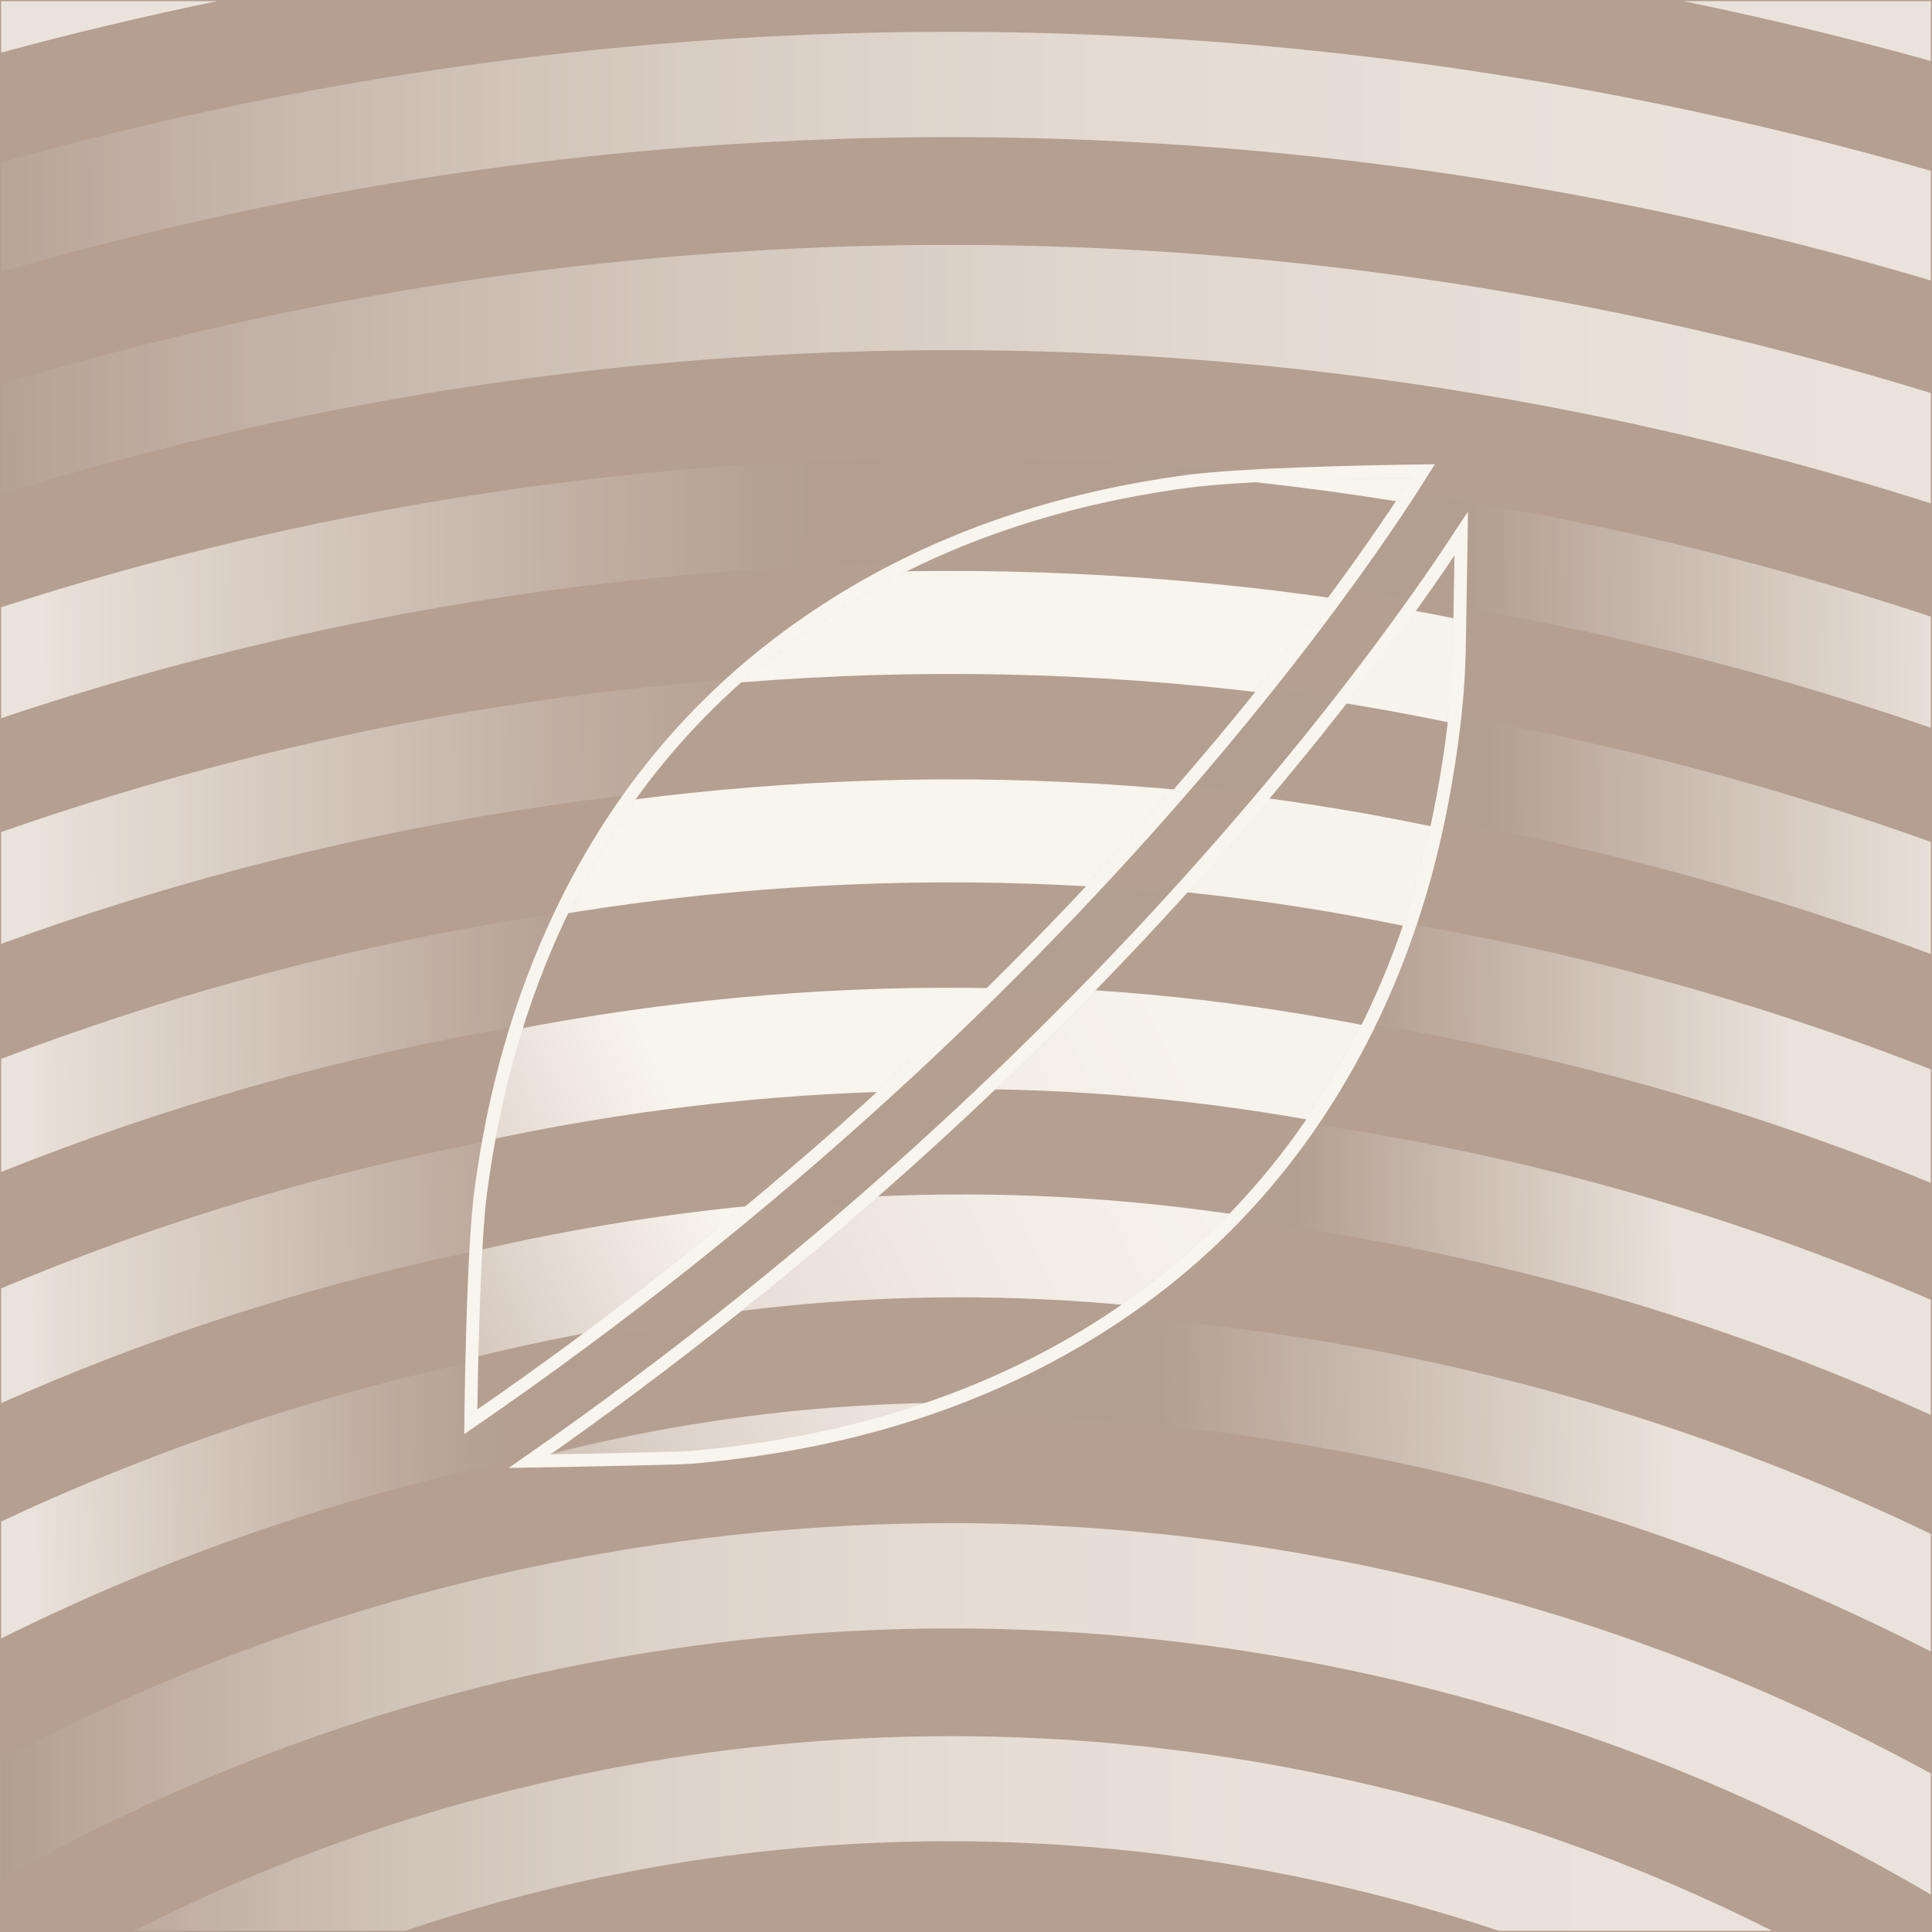
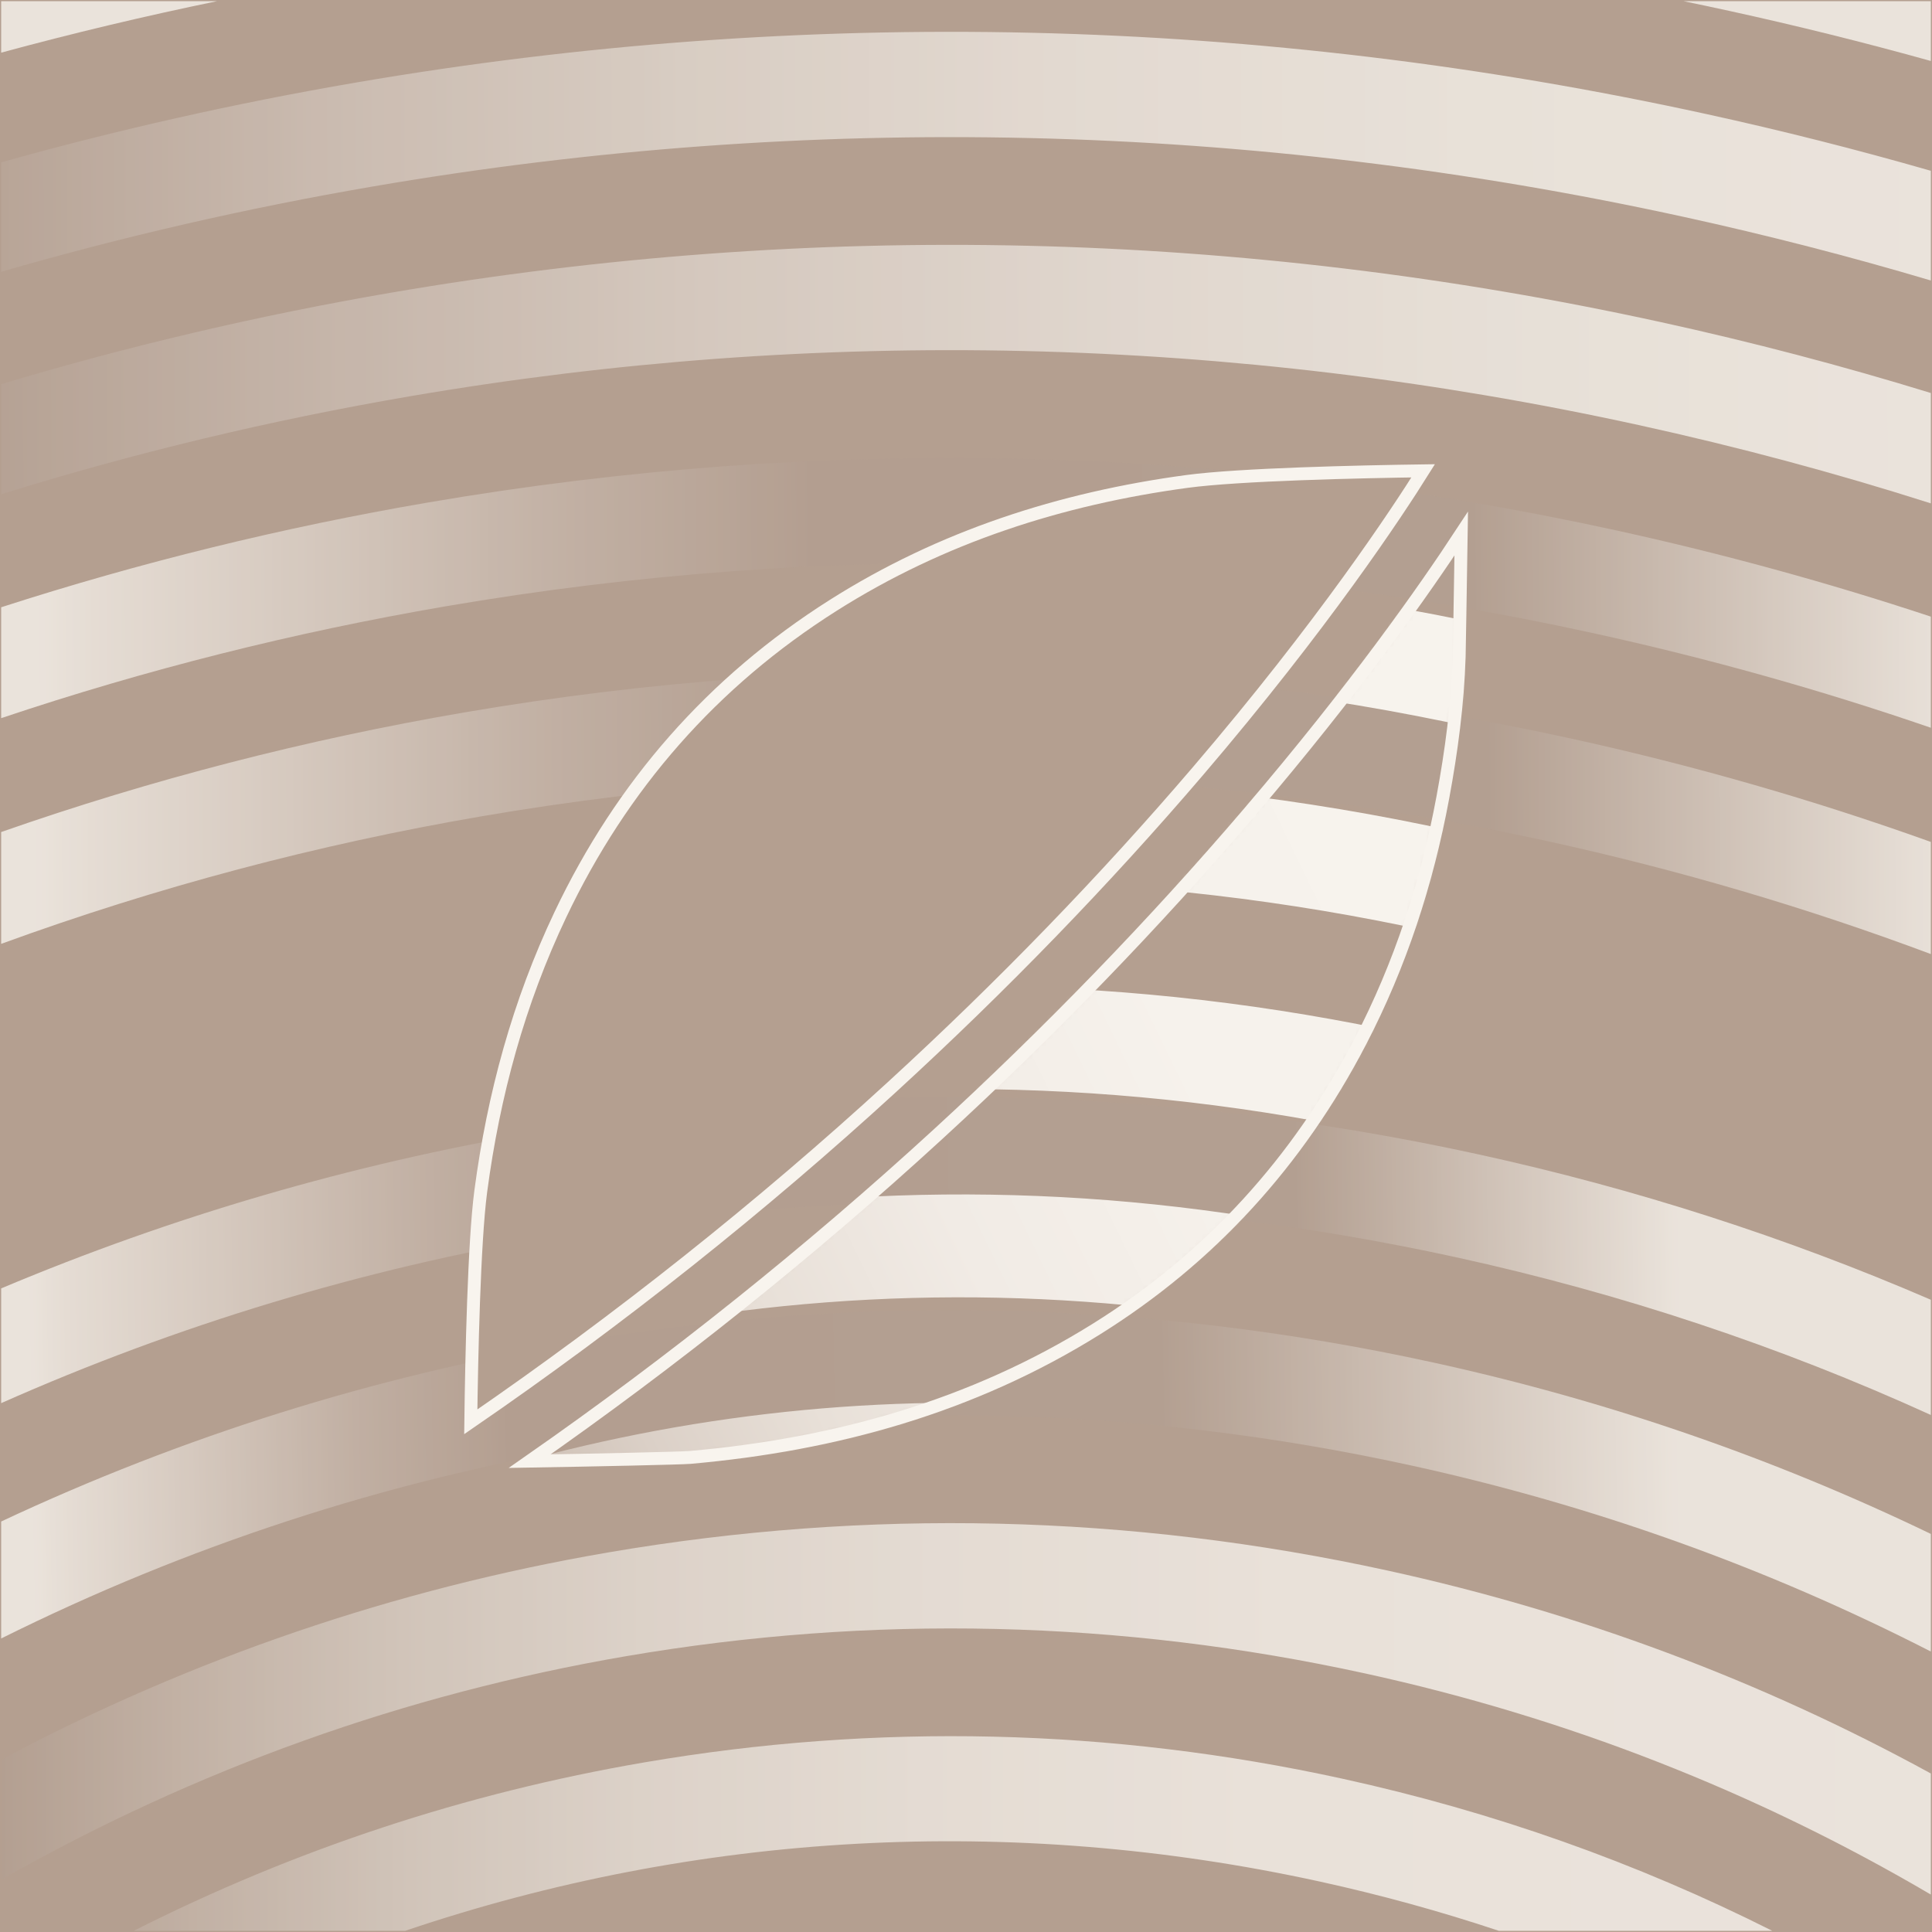
<svg xmlns="http://www.w3.org/2000/svg" width="300" height="300" viewBox="0 0 300 300" fill="none">
  <rect x="0" y="0" width="300" height="300" fill="#333333" stroke="none" />
  <g clip-path="url(#clip0_6078_815)">
    <path d="M300 300V0L0 0V300H300Z" fill="#B49F90" />
    <g opacity="0.8">
      <path d="M208.434 276.192C231.789 281.304 254.13 289.215 275.199 299.817H232.743C223.68 296.796 214.401 294.24 204.936 292.167C157.002 281.673 108.228 284.481 62.916 299.817H20.763C45.756 287.187 72.306 278.418 100.014 273.669C136.065 267.489 172.545 268.338 208.434 276.192Z" fill="url(#paint0_linear_6078_815)" />
      <path d="M215.505 243.883C245.22 250.387 273.462 260.947 299.817 275.386V294.187C272.616 278.197 243.165 266.677 212.01 259.858C173.991 251.536 135.354 250.636 97.173 257.179C62.958 263.044 30.405 274.699 0.183 291.886V273.229C29.754 257.524 61.344 246.733 94.41 241.066C134.679 234.163 175.419 235.111 215.505 243.883Z" fill="url(#paint1_linear_6078_815)" />
      <path d="M222.576 211.575C249.501 217.467 275.334 226.377 299.817 238.188V256.449C274.389 243.42 247.368 233.739 219.081 227.547C176.865 218.307 133.965 217.308 91.569 224.574C59.661 230.043 29.049 240.051 0.183 254.421V236.259C28.323 223.056 57.984 213.741 88.806 208.458C133.287 200.832 178.296 201.882 222.576 211.575Z" fill="url(#paint2_linear_6078_815)" />
      <path d="M229.65 179.266C253.899 184.573 277.341 192.115 299.817 201.826V219.715C276.336 209.02 251.715 200.833 226.152 195.238C179.742 185.08 132.576 183.982 85.965 191.971C56.247 197.065 27.552 205.738 0.183 217.879V200.062C26.778 188.869 54.531 180.769 83.202 175.855C131.898 167.506 181.17 168.655 229.65 179.266Z" fill="url(#paint3_linear_6078_815)" />
-       <path d="M236.721 146.955C258.378 151.695 279.441 158.073 299.817 166.056V183.672C278.394 174.879 256.155 167.949 233.223 162.927C182.616 151.851 131.187 150.654 80.361 159.366C52.755 164.097 25.965 171.66 0.183 181.977V164.421C25.152 154.884 51.012 147.807 77.598 143.25C130.509 134.178 184.047 135.426 236.721 146.955Z" fill="url(#paint4_linear_6078_815)" />
      <path d="M243.792 114.645C262.914 118.83 281.61 124.2 299.817 130.734V148.146C280.53 140.928 260.667 135.075 240.297 130.617C185.493 118.623 129.798 117.324 74.757 126.759C49.215 131.139 24.309 137.757 0.183 146.562V129.198C23.472 121.05 47.448 114.852 71.994 110.643C129.12 100.851 186.921 102.198 243.792 114.645Z" fill="url(#paint5_linear_6078_815)" />
      <path d="M250.863 82.336C267.495 85.978 283.824 90.451 299.817 95.749V113.005C282.723 107.122 265.224 102.22 247.368 98.311C188.367 85.396 128.409 84.001 69.153 94.156C45.627 98.191 22.608 103.987 0.183 111.514V94.297C21.753 87.334 43.848 81.904 66.39 78.04C127.731 67.525 189.798 68.971 250.863 82.336Z" fill="url(#paint6_linear_6078_815)" />
      <path d="M257.937 50.028C272.109 53.13 286.074 56.796 299.817 61.026V78.162C284.958 73.425 269.823 69.369 254.439 66C191.244 52.167 127.02 50.67 63.549 61.551C42.012 65.244 20.868 70.314 0.183 76.746V59.649C20.001 53.706 40.218 48.96 60.786 45.435C126.342 34.197 192.672 35.742 257.937 50.028Z" fill="url(#paint7_linear_6078_815)" />
      <path d="M265.008 17.719C276.747 20.287 288.351 23.224 299.817 26.521V43.555C287.223 39.811 274.452 36.523 261.513 33.691C194.118 18.94 125.628 17.344 57.945 28.948C38.373 32.305 19.104 36.727 0.183 42.205V25.207C18.225 20.152 36.567 16.024 55.182 12.832C124.953 0.871 195.549 2.515 265.008 17.719Z" fill="url(#paint8_linear_6078_815)" />
      <path d="M0.183 0.184H33.699C22.422 2.509 11.247 5.173 0.183 8.176V0.184ZM299.817 9.469C289.491 6.589 279.054 3.997 268.515 1.69C266.151 1.174 263.787 0.67 261.42 0.184H299.817V9.469Z" fill="#F8F4EE" />
    </g>
    <path d="M185.997 119.765C205.509 96.95 217.002 79.478 220.989 73.109C211.086 73.244 192.402 73.667 184.323 74.756C164.703 77.405 146.205 83.345 129.387 93.995C110.613 105.884 96.543 121.967 87.02 142.016C80.543 155.648 76.632 170.024 74.654 184.973C73.611 192.854 73.224 210.956 73.103 220.778C96.138 204.944 118.146 187.457 138.555 168.749C155.583 153.143 171.543 136.664 185.997 119.765Z" fill="#B49F90" />
    <mask id="mask0_6078_815" style="mask-type:luminance" maskUnits="userSpaceOnUse" x="73" y="73" width="148" height="148">
-       <path d="M185.997 119.765C205.509 96.95 217.002 79.478 220.989 73.109C211.086 73.244 192.402 73.667 184.323 74.756C164.703 77.405 146.205 83.345 129.387 93.995C110.613 105.884 96.543 121.967 87.02 142.016C80.543 155.648 76.632 170.024 74.654 184.973C73.611 192.854 73.224 210.956 73.103 220.778C96.138 204.944 118.146 187.457 138.555 168.749C155.583 153.143 171.543 136.664 185.997 119.765Z" fill="white" />
-     </mask>
+       </mask>
    <g mask="url(#mask0_6078_815)">
-       <path d="M34.797 312.473L38.775 328.649C56.559 318.101 75.996 310.121 96.642 305.042C123.174 298.514 150.162 297.173 176.439 300.803L211.782 292.109C173.46 280.763 132.66 279.71 92.823 289.511C72.237 294.575 52.767 302.33 34.797 312.473ZM26.811 280.004L30.753 296.024C48.885 286.235 68.379 278.678 88.917 273.626C140.139 261.026 192.843 265.151 240.666 285.008L265.539 278.888C209.823 250.424 146.46 242.999 85.095 258.092C64.599 263.135 45.078 270.518 26.811 280.004ZM193.587 221.792C154.866 215.585 115.761 217.226 77.367 226.673C56.976 231.689 37.443 238.766 18.888 247.796L22.794 263.672C41.181 254.462 60.729 247.238 81.189 242.204C152.343 224.702 226.023 235.7 288.918 273.134L310.485 267.83C306.72 265.31 302.892 262.865 298.995 260.507C266.451 240.812 230.985 227.786 193.59 221.792H193.587ZM263.937 -11.947L259.827 -28.654L222.552 -19.483C225.675 -19.039 228.801 -18.577 231.921 -18.076C242.682 -16.351 253.356 -14.305 263.937 -11.947ZM69.639 195.254C49.293 200.258 29.715 207.116 11.001 215.726L14.892 231.539C33.528 222.734 53.094 215.795 73.461 210.785C114.009 200.81 155.292 199.076 196.167 205.628C235.65 211.958 273.096 225.713 307.467 246.512C315.756 251.528 323.76 256.901 331.479 262.607L325.701 239.123C322.422 236.978 319.116 234.866 315.747 232.829C279.606 210.959 240.225 196.493 198.696 189.836C155.697 182.945 112.278 184.766 69.639 195.257V195.254ZM61.908 163.835C41.598 168.83 21.975 175.493 3.135 183.761L7.02 199.553C25.8 191.126 45.399 184.367 65.73 179.366C110.52 168.347 156.123 166.43 201.273 173.669C243.324 180.41 283.275 194.798 320.112 216.41L314.886 195.167C280.077 176.663 242.805 164.126 203.802 157.874C156.528 150.296 108.786 152.3 61.908 163.832V163.835ZM54.18 132.419C33.897 137.408 14.244 143.921 -4.701 151.907L-0.831 167.645C18.063 159.527 37.701 152.945 57.999 147.953C107.031 135.893 156.951 133.793 206.376 141.716C242.409 147.491 277.035 158.39 309.723 174.194L304.836 154.322C274.266 140.78 242.166 131.252 208.911 125.921C157.359 117.656 105.3 119.843 54.18 132.419ZM46.452 101C26.193 105.983 6.513 112.373 -12.519 120.119L-8.655 135.824C10.335 127.964 30.003 121.52 50.274 116.534C103.545 103.43 157.788 101.15 211.488 109.757C241.998 114.647 271.575 122.939 299.955 134.48L295.281 115.478C269.067 105.647 241.92 98.438 214.02 93.965C158.193 85.016 101.814 87.383 46.452 101.003V101ZM38.724 69.581C18.483 74.561 -1.218 80.837 -20.325 88.382L-16.467 104.066C2.604 96.428 22.296 90.095 42.546 85.115C100.059 70.967 158.619 68.507 216.597 77.801C241.899 81.857 266.601 88.082 290.586 96.389L286.062 78.002C264.273 71.012 241.932 65.663 219.126 62.006C159.021 52.373 98.325 54.92 38.721 69.584L38.724 69.581ZM30.993 38.162C10.77 43.136 -8.952 49.322 -28.125 56.69L-24.27 72.356C-5.13 64.907 14.58 58.673 34.815 53.696C96.57 38.504 159.447 35.861 221.703 45.842C242.01 49.097 261.963 53.648 281.499 59.459L277.095 41.555C259.767 36.761 242.133 32.918 224.235 30.05C159.855 19.73 94.839 22.46 30.993 38.165V38.162ZM226.812 13.883C242.289 16.364 257.568 19.553 272.637 23.426L268.32 5.873C255.471 2.795 242.475 0.194 229.344 -1.912C211.17 -4.825 192.951 -6.754 174.72 -7.717L105.255 9.371C145.74 5.912 186.399 7.403 226.815 13.883H226.812Z" fill="url(#paint9_linear_6078_815)" />
-     </g>
-     <path d="M193.977 126.17C179.247 143.414 162.981 160.226 145.629 176.141C125.814 194.315 104.517 211.358 82.248 226.886C91.941 226.724 105.666 226.439 107.202 226.304C129.687 224.312 150.945 218.423 170.232 206.384C187.986 195.308 201.558 180.329 211.206 161.789C217.443 149.798 221.586 137.078 224.046 123.815C225.384 116.6 226.35 109.319 226.581 101.963C226.593 101.588 226.773 91.184 226.899 82.859C221.328 91.361 210.546 106.772 193.983 126.161V126.167L193.977 126.17Z" fill="#B49F90" />
+       </g>
    <mask id="mask1_6078_815" style="mask-type:luminance" maskUnits="userSpaceOnUse" x="82" y="82" width="145" height="145">
      <path d="M193.977 126.17C179.247 143.414 162.981 160.226 145.629 176.141C125.814 194.315 104.517 211.358 82.248 226.886C91.941 226.724 105.666 226.439 107.202 226.304C129.687 224.312 150.945 218.423 170.232 206.384C187.986 195.308 201.558 180.329 211.206 161.789C217.443 149.798 221.586 137.078 224.046 123.815C225.384 116.6 226.35 109.319 226.581 101.963C226.593 101.588 226.773 91.184 226.899 82.859C221.328 91.361 210.546 106.772 193.983 126.161V126.167L193.977 126.17Z" fill="white" />
    </mask>
    <g mask="url(#mask1_6078_815)">
      <path d="M261.819 279.708L257.859 295.89C240.063 285.36 220.614 277.404 199.965 272.349C173.427 265.854 146.436 264.54 120.165 268.203L84.81 259.548C123.12 248.157 163.917 247.059 203.766 256.812C224.358 261.852 243.837 269.583 261.819 279.708ZM269.769 247.23L265.848 263.253C247.704 253.485 228.201 245.949 207.657 240.921C156.42 228.381 103.722 232.566 55.92 252.477L31.041 246.387C86.724 217.86 150.078 210.36 211.461 225.384C231.963 230.403 251.493 237.765 269.772 247.227L269.769 247.23ZM102.924 189.21C141.639 182.958 180.744 184.557 219.15 193.956C239.547 198.948 259.089 206.004 277.653 215.013L273.765 230.892C255.366 221.703 235.812 214.503 215.346 209.493C144.174 192.072 70.506 203.154 7.653 240.663L-13.92 235.383C-10.158 232.86 -6.333 230.409 -2.439 228.048C30.084 208.314 65.532 195.249 102.921 189.21H102.924ZM32.307 -44.448L36.396 -61.158L73.683 -52.032C70.56 -51.585 67.437 -51.117 64.314 -50.613C53.553 -48.876 42.882 -46.818 32.304 -44.448H32.307ZM226.842 162.531C247.194 167.514 266.781 174.348 285.504 182.937L281.631 198.756C262.986 189.975 243.411 183.054 223.038 178.068C182.478 168.141 141.192 166.452 100.329 173.052C60.852 179.427 23.421 193.224 -10.923 214.062C-19.209 219.087 -27.204 224.472 -34.917 230.184L-29.166 206.694C-25.89 204.543 -22.584 202.431 -19.221 200.388C16.896 178.476 56.259 163.965 97.779 157.26C140.769 150.318 184.191 152.091 226.842 162.531ZM234.537 131.103C254.853 136.077 274.482 142.716 293.334 150.963L289.467 166.761C270.678 158.355 251.07 151.62 230.736 146.64C185.934 135.675 140.331 133.809 95.187 141.099C53.145 147.888 13.209 162.321 -23.604 183.978L-18.402 162.729C16.386 144.183 53.643 131.604 92.637 125.307C139.905 117.675 187.647 119.625 234.537 131.103ZM242.229 99.675C262.518 104.64 282.177 111.132 301.131 119.094L297.279 134.835C278.376 126.738 258.729 120.18 238.425 115.212C189.381 103.206 139.455 101.166 90.039 109.146C54.012 114.963 19.398 125.901 -13.269 141.744L-8.403 121.866C22.152 108.291 54.24 98.724 87.489 93.354C139.029 85.032 191.091 87.159 242.226 99.675H242.229ZM249.921 68.247C270.186 73.206 289.872 79.572 308.916 87.297L305.07 103.005C286.071 95.169 266.397 88.746 246.117 83.784C192.831 70.74 138.585 68.523 84.894 77.193C54.387 82.119 24.822 90.444 -3.546 102.018L1.107 83.01C27.309 73.149 54.447 65.907 82.344 61.404C138.162 52.392 194.541 54.693 249.921 68.25V68.247ZM257.613 36.822C277.86 41.778 297.567 48.033 316.686 55.554L312.846 71.241C293.766 63.624 274.068 57.315 253.812 52.359C196.281 38.277 137.721 35.883 79.752 45.243C54.456 49.329 29.76 55.581 5.784 63.915L10.287 45.525C32.067 38.508 54.402 33.135 77.205 29.454C137.298 19.752 197.997 22.23 257.619 36.825L257.613 36.822ZM265.305 5.394C285.534 10.347 305.262 16.509 324.444 23.853L320.607 39.522C301.458 32.094 281.739 25.884 261.501 20.928C199.731 5.811 136.848 3.24 74.604 13.29C54.3 16.569 34.353 21.141 14.823 26.976L19.206 9.066C36.531 4.254 54.159 0.39 72.054 -2.502C136.422 -12.897 201.441 -10.239 265.305 5.391V5.394ZM69.459 -18.66C53.985 -16.161 38.709 -12.954 23.643 -9.063L27.942 -26.622C40.788 -29.715 53.781 -32.331 66.909 -34.452C85.077 -37.386 103.296 -39.336 121.527 -40.32L191.013 -23.313C150.522 -26.724 109.866 -25.188 69.459 -18.663V-18.66Z" fill="url(#paint10_linear_6078_815)" />
    </g>
    <path d="M185.997 119.765C205.509 96.95 217.002 79.478 220.989 73.109C211.086 73.244 192.402 73.667 184.323 74.756C164.703 77.405 146.205 83.345 129.387 93.995C110.613 105.884 96.543 121.967 87.02 142.016C80.543 155.648 76.632 170.024 74.654 184.973C73.611 192.854 73.224 210.956 73.103 220.778C96.138 204.944 118.146 187.457 138.555 168.749C155.583 153.143 171.543 136.664 185.997 119.765ZM193.977 126.17C179.247 143.414 162.981 160.226 145.629 176.141C125.814 194.315 104.517 211.358 82.248 226.886C91.941 226.724 105.666 226.439 107.202 226.304C129.687 224.312 150.945 218.423 170.232 206.384C187.986 195.308 201.558 180.329 211.206 161.789C217.443 149.798 221.586 137.078 224.046 123.815C225.384 116.6 226.35 109.319 226.581 101.963C226.593 101.588 226.773 91.184 226.899 82.859C221.328 91.361 210.546 106.772 193.983 126.161V126.167L193.977 126.17Z" stroke="#F8F4EE" stroke-width="2" stroke-miterlimit="10" />
  </g>
  <defs>
    <linearGradient id="paint0_linear_6078_815" x1="293.109" y1="284.703" x2="3.888" y2="284.703" gradientUnits="userSpaceOnUse">
      <stop stop-color="#F8F4EE" />
      <stop offset="0.34" stop-color="#F6F1EB" />
      <stop offset="0.52" stop-color="#F0EAE3" />
      <stop offset="0.67" stop-color="#E6DED6" />
      <stop offset="0.8" stop-color="#D7CCC2" />
      <stop offset="0.91" stop-color="#C5B5A9" />
      <stop offset="1" stop-color="#B39F91" />
    </linearGradient>
    <linearGradient id="paint1_linear_6078_815" x1="301.917" y1="265.348" x2="0.246" y2="265.348" gradientUnits="userSpaceOnUse">
      <stop stop-color="#F8F4EE" />
      <stop offset="0.34" stop-color="#F6F1EB" />
      <stop offset="0.52" stop-color="#F0EAE3" />
      <stop offset="0.67" stop-color="#E6DED6" />
      <stop offset="0.8" stop-color="#D7CCC2" />
      <stop offset="0.91" stop-color="#C5B5A9" />
      <stop offset="1" stop-color="#B39F91" />
    </linearGradient>
    <linearGradient id="paint2_linear_6078_815" x1="299.634" y1="228.489" x2="1.83" y2="234.063" gradientUnits="userSpaceOnUse">
      <stop offset="0.13" stop-color="#F8F4EE" />
      <stop offset="0.4" stop-color="#B39F91" />
      <stop offset="0.74" stop-color="#B39E90" />
      <stop offset="0.82" stop-color="#C4B3A7" />
      <stop offset="0.97" stop-color="#F1EBE4" />
      <stop offset="0.99" stop-color="#F8F4EE" />
    </linearGradient>
    <linearGradient id="paint3_linear_6078_815" x1="299.688" y1="193.786" x2="1.266" y2="198.583" gradientUnits="userSpaceOnUse">
      <stop offset="0.13" stop-color="#F8F4EE" />
      <stop offset="0.33" stop-color="#B39F91" />
      <stop offset="0.69" stop-color="#B39E90" />
      <stop offset="0.78" stop-color="#C4B3A7" />
      <stop offset="0.97" stop-color="#F1EBE4" />
      <stop offset="0.99" stop-color="#F8F4EE" />
    </linearGradient>
    <linearGradient id="paint4_linear_6078_815" x1="302.604" y1="159.906" x2="1.518" y2="162.036" gradientUnits="userSpaceOnUse">
      <stop offset="0.08" stop-color="#F8F4EE" />
      <stop offset="0.3" stop-color="#B39F91" />
      <stop offset="0.7" stop-color="#B39E90" />
      <stop offset="0.78" stop-color="#C4B3A7" />
      <stop offset="0.97" stop-color="#F1EBE4" />
      <stop offset="0.99" stop-color="#F8F4EE" />
    </linearGradient>
    <linearGradient id="paint5_linear_6078_815" x1="303.195" y1="125.883" x2="2.109" y2="126.948" gradientUnits="userSpaceOnUse">
      <stop stop-color="#F8F4EE" />
      <stop offset="0.24" stop-color="#B39F91" />
      <stop offset="0.6" stop-color="#B39E90" />
      <stop offset="0.72" stop-color="#C4B3A7" />
      <stop offset="0.96" stop-color="#F1EBE4" />
      <stop offset="0.99" stop-color="#F8F4EE" />
    </linearGradient>
    <linearGradient id="paint6_linear_6078_815" x1="304.104" y1="91.591" x2="2.598" y2="93.31" gradientUnits="userSpaceOnUse">
      <stop stop-color="#F8F4EE" />
      <stop offset="0.25" stop-color="#B39F91" />
      <stop offset="0.59" stop-color="#B39E90" />
      <stop offset="0.71" stop-color="#C4B3A7" />
      <stop offset="0.96" stop-color="#F1EBE4" />
      <stop offset="0.99" stop-color="#F8F4EE" />
    </linearGradient>
    <linearGradient id="paint7_linear_6078_815" x1="300.795" y1="57.885" x2="-8.19" y2="58.746" gradientUnits="userSpaceOnUse">
      <stop stop-color="#F8F4EE" />
      <stop offset="0.2" stop-color="#F4F0E9" />
      <stop offset="0.41" stop-color="#EBE4DD" />
      <stop offset="0.63" stop-color="#DCD1C8" />
      <stop offset="0.84" stop-color="#C6B6AB" />
      <stop offset="1" stop-color="#B39F91" />
    </linearGradient>
    <linearGradient id="paint8_linear_6078_815" x1="308.151" y1="24.043" x2="-12.459" y2="24.85" gradientUnits="userSpaceOnUse">
      <stop stop-color="#F8F4EE" />
      <stop offset="0.25" stop-color="#F5F1EA" />
      <stop offset="0.45" stop-color="#EEE7E0" />
      <stop offset="0.63" stop-color="#E1D8CF" />
      <stop offset="0.8" stop-color="#D0C2B8" />
      <stop offset="0.96" stop-color="#B9A699" />
      <stop offset="1" stop-color="#B39F91" />
    </linearGradient>
    <linearGradient id="paint9_linear_6078_815" x1="34.263" y1="211.403" x2="272.028" y2="106.598" gradientUnits="userSpaceOnUse">
      <stop stop-color="#B39E90" />
      <stop offset="0.09" stop-color="#CABAAF" />
      <stop offset="0.24" stop-color="#EBE4DC" />
      <stop offset="0.31" stop-color="#F8F4EE" />
    </linearGradient>
    <linearGradient id="paint10_linear_6078_815" x1="25.326" y1="176.445" x2="260.745" y2="62.256" gradientUnits="userSpaceOnUse">
      <stop stop-color="#B39E90" />
      <stop offset="0.01" stop-color="#B7A395" />
      <stop offset="0.09" stop-color="#CBBCB0" />
      <stop offset="0.18" stop-color="#DBD0C7" />
      <stop offset="0.28" stop-color="#E8E0D8" />
      <stop offset="0.4" stop-color="#F1EBE5" />
      <stop offset="0.57" stop-color="#F6F2EC" />
      <stop offset="1" stop-color="#F8F4EE" />
    </linearGradient>
    <clipPath id="clip0_6078_815">
      <rect width="300" height="300" fill="white" />
    </clipPath>
  </defs>
</svg>